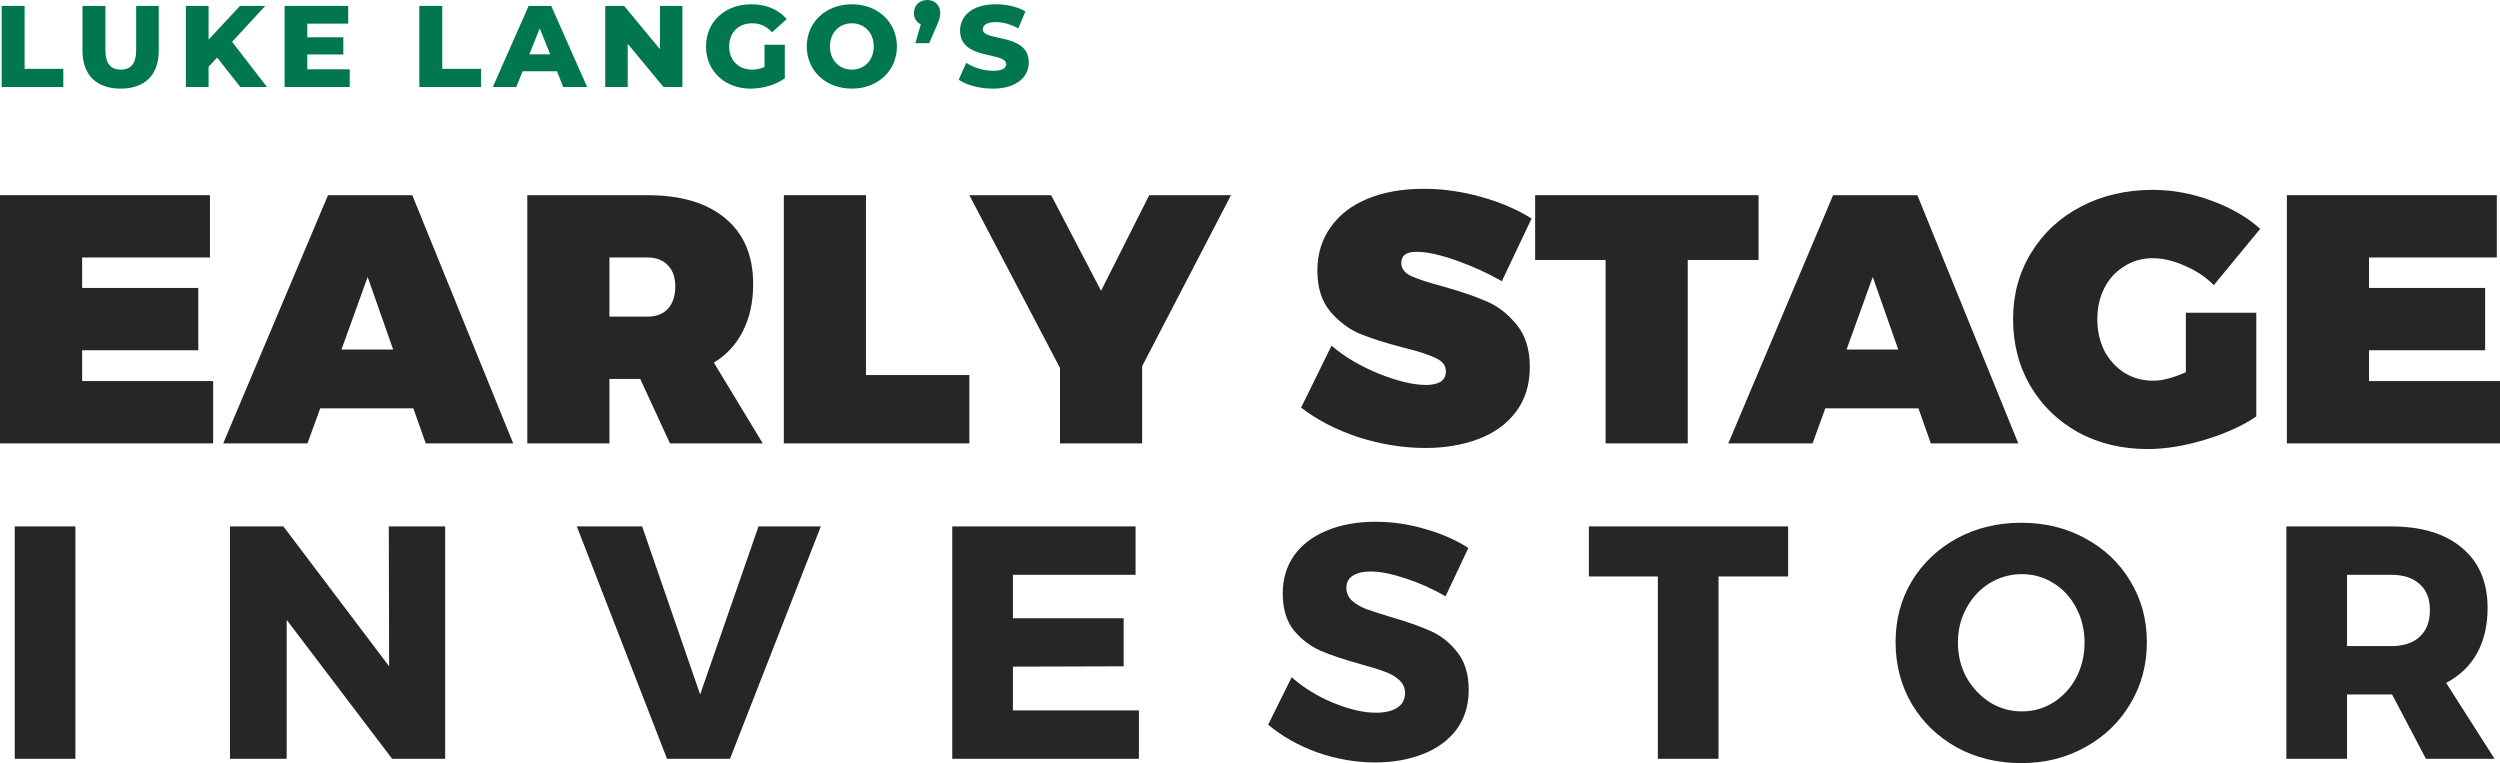
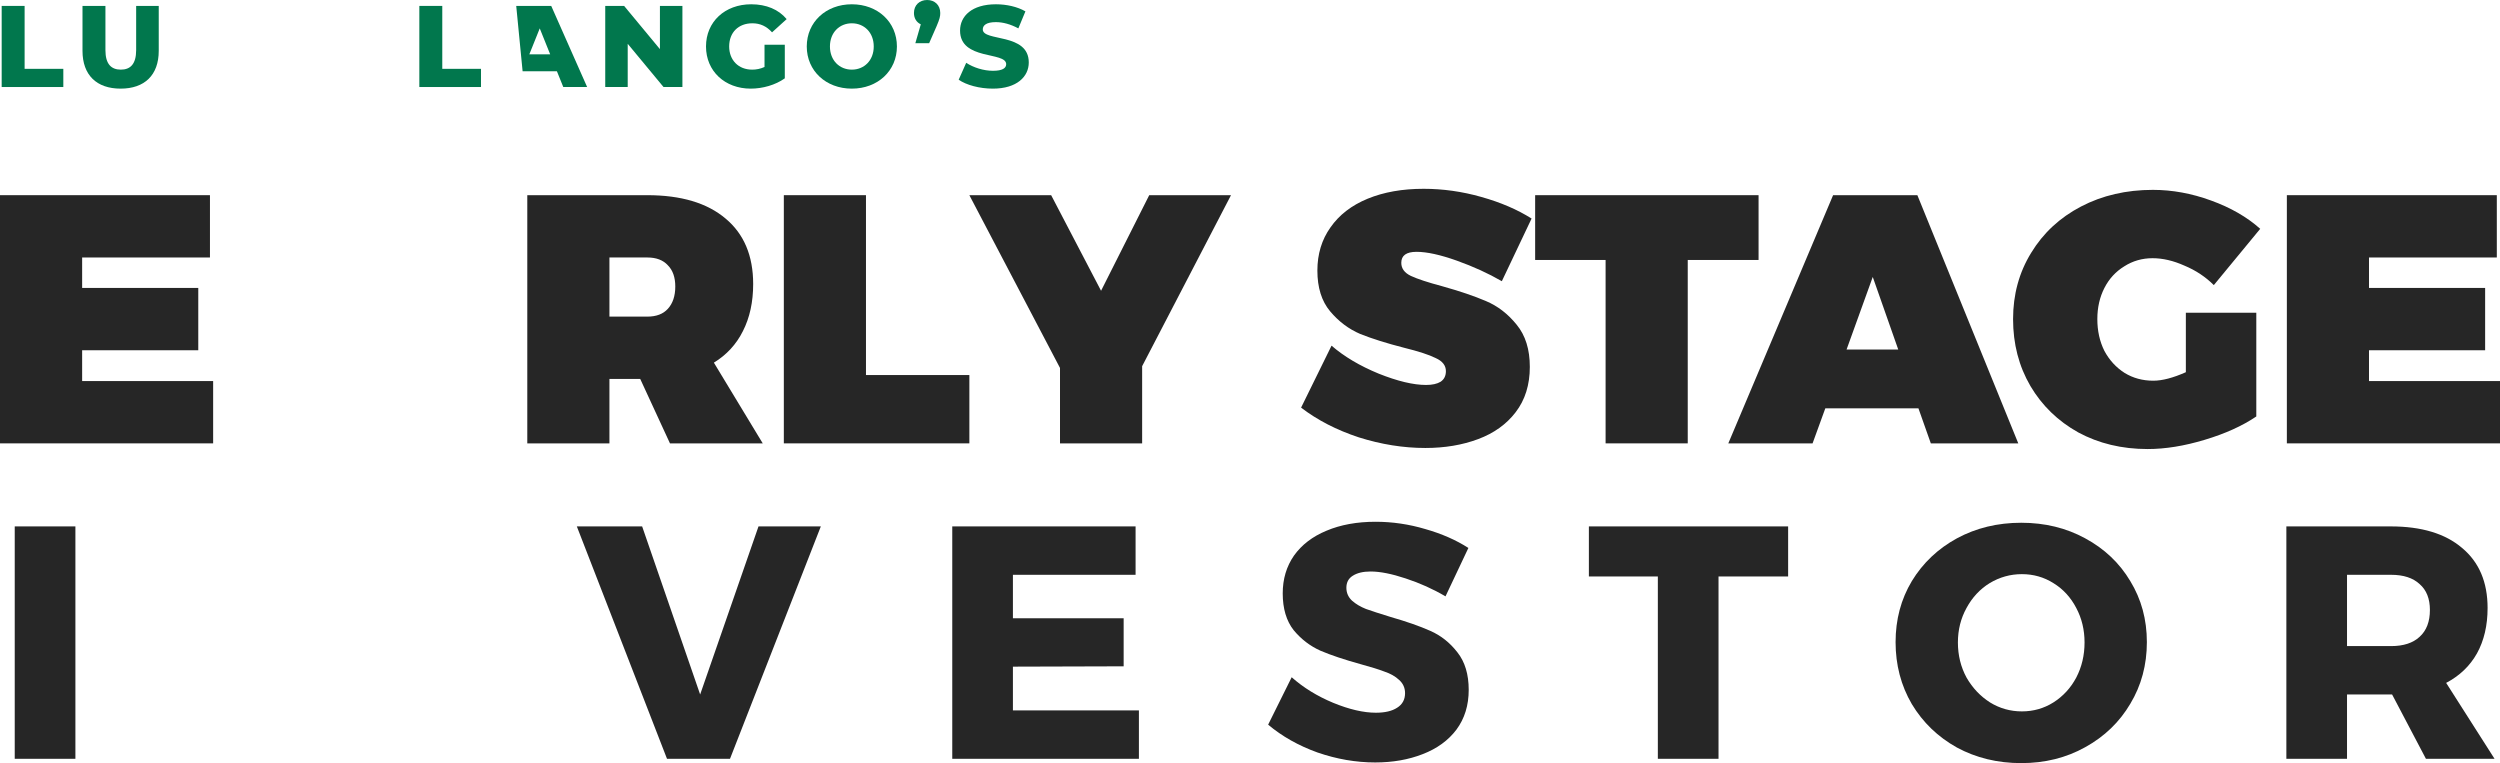
<svg xmlns="http://www.w3.org/2000/svg" width="167" height="51" viewBox="0 0 167 51" fill="none">
  <path d="M0 13.038H14.025V17.2H5.487V19.234H13.245V23.397H5.487V25.455H14.238V29.617H0V13.038Z" fill="#262626" />
-   <path d="M28.439 29.617L27.611 27.276H21.391L20.539 29.617H14.91L21.911 13.038H27.54L34.281 29.617H28.439ZM22.81 23.35H26.263L24.56 18.501L22.81 23.35Z" fill="#262626" />
  <path d="M44.754 29.617L42.767 25.313H40.71V29.617H35.223V13.038H43.24C45.495 13.038 47.237 13.558 48.467 14.599C49.697 15.624 50.312 17.082 50.312 18.974C50.312 20.173 50.083 21.221 49.626 22.12C49.185 23.003 48.538 23.704 47.687 24.225L50.951 29.617H44.754ZM40.71 21.15H43.24C43.84 21.15 44.297 20.977 44.612 20.63C44.943 20.267 45.109 19.77 45.109 19.14C45.109 18.525 44.943 18.052 44.612 17.721C44.297 17.374 43.84 17.2 43.24 17.2H40.71V21.15Z" fill="#262626" />
  <path d="M52.36 13.038H57.847V25.053H64.754V29.617H52.36V13.038Z" fill="#262626" />
  <path d="M82.231 13.038L76.295 24.461V29.617H70.808V24.579L64.753 13.038H70.217L73.551 19.424L76.768 13.038H82.231Z" fill="#262626" />
  <path d="M100.323 18.785C99.424 18.265 98.423 17.807 97.319 17.413C96.216 17.019 95.317 16.822 94.623 16.822C93.945 16.822 93.606 17.066 93.606 17.555C93.606 17.934 93.819 18.225 94.245 18.43C94.686 18.635 95.38 18.864 96.326 19.116C97.509 19.447 98.486 19.778 99.259 20.11C100.047 20.441 100.733 20.969 101.316 21.694C101.9 22.404 102.192 23.342 102.192 24.509C102.192 25.707 101.876 26.716 101.246 27.536C100.631 28.34 99.795 28.939 98.739 29.333C97.682 29.728 96.507 29.925 95.215 29.925C93.748 29.925 92.266 29.688 90.768 29.215C89.286 28.726 88.001 28.064 86.913 27.229L88.947 23.09C89.783 23.815 90.831 24.438 92.093 24.958C93.354 25.462 94.41 25.715 95.262 25.715C95.672 25.715 95.995 25.644 96.231 25.502C96.468 25.344 96.586 25.108 96.586 24.792C96.586 24.414 96.358 24.122 95.9 23.917C95.459 23.697 94.757 23.468 93.795 23.231C92.629 22.932 91.651 22.624 90.863 22.309C90.09 21.978 89.42 21.473 88.852 20.795C88.285 20.117 88.001 19.211 88.001 18.076C88.001 16.972 88.293 16.01 88.876 15.19C89.459 14.354 90.287 13.716 91.359 13.274C92.432 12.833 93.677 12.612 95.096 12.612C96.389 12.612 97.674 12.793 98.951 13.156C100.244 13.519 101.364 14 102.31 14.599L100.323 18.785Z" fill="#262626" />
  <path d="M102.548 13.038H117.472V17.366H112.741V29.617H107.254V17.366H102.548V13.038Z" fill="#262626" />
  <path d="M128.979 29.617L128.151 27.276H121.931L121.08 29.617H115.451L122.451 13.038H128.08L134.821 29.617H128.979ZM123.35 23.35H126.803L125.1 18.501L123.35 23.35Z" fill="#262626" />
  <path d="M146.015 20.89H150.721V27.82C149.791 28.45 148.64 28.971 147.268 29.381C145.912 29.791 144.643 29.996 143.461 29.996C141.742 29.996 140.197 29.625 138.825 28.884C137.469 28.127 136.405 27.094 135.632 25.786C134.859 24.461 134.473 22.971 134.473 21.316C134.473 19.676 134.875 18.202 135.679 16.893C136.483 15.569 137.595 14.536 139.014 13.795C140.433 13.054 142.034 12.683 143.815 12.683C145.108 12.683 146.401 12.92 147.694 13.393C149.003 13.866 150.099 14.496 150.982 15.285L147.883 19.045C147.331 18.493 146.677 18.06 145.92 17.744C145.179 17.413 144.47 17.248 143.792 17.248C143.098 17.248 142.467 17.429 141.9 17.792C141.332 18.139 140.89 18.619 140.575 19.234C140.26 19.849 140.102 20.543 140.102 21.316C140.102 22.104 140.26 22.814 140.575 23.444C140.906 24.059 141.356 24.548 141.923 24.911C142.491 25.258 143.129 25.431 143.839 25.431C144.438 25.431 145.163 25.242 146.015 24.863V20.89Z" fill="#262626" />
  <path d="M152.762 13.038H166.787V17.2H158.249V19.234H166.007V23.397H158.249V25.455H167V29.617H152.762V13.038Z" fill="#262626" />
  <path d="M0.984 35.164H5.037V50.688H0.984V35.164Z" fill="#262626" />
-   <path d="M25.972 35.164H29.737V50.688H26.194L19.151 41.409V50.688H15.364V35.164H18.93L25.994 44.51L25.972 35.164Z" fill="#262626" />
  <path d="M38.532 35.164H42.895L46.77 46.392L50.668 35.164H54.831L48.764 50.688H44.556L38.532 35.164Z" fill="#262626" />
  <path d="M63.611 35.164H75.857V38.397H67.663V41.298H75.06V44.51L67.663 44.532V47.455H76.079V50.688H63.611V35.164Z" fill="#262626" />
  <path d="M96.56 39.837C95.733 39.349 94.847 38.951 93.902 38.641C92.972 38.331 92.189 38.176 91.555 38.176C91.053 38.176 90.654 38.272 90.359 38.464C90.078 38.641 89.938 38.907 89.938 39.261C89.938 39.6 90.063 39.888 90.314 40.124C90.565 40.346 90.876 40.531 91.245 40.678C91.614 40.811 92.16 40.988 92.883 41.21C93.961 41.52 94.847 41.83 95.541 42.14C96.25 42.45 96.855 42.93 97.357 43.579C97.859 44.214 98.11 45.048 98.11 46.082C98.11 47.115 97.837 48.001 97.29 48.739C96.744 49.463 95.991 50.009 95.031 50.378C94.087 50.747 93.031 50.932 91.865 50.932C90.58 50.932 89.296 50.71 88.011 50.267C86.742 49.81 85.642 49.19 84.712 48.407L86.284 45.24C87.066 45.934 87.989 46.503 89.052 46.946C90.13 47.388 91.082 47.61 91.909 47.61C92.514 47.61 92.987 47.499 93.326 47.278C93.681 47.056 93.858 46.731 93.858 46.303C93.858 45.949 93.725 45.654 93.459 45.417C93.208 45.181 92.883 44.997 92.485 44.864C92.101 44.716 91.555 44.546 90.846 44.354C89.783 44.059 88.904 43.764 88.211 43.469C87.517 43.159 86.919 42.701 86.417 42.096C85.93 41.475 85.686 40.656 85.686 39.637C85.686 38.678 85.937 37.836 86.439 37.113C86.956 36.389 87.679 35.836 88.609 35.452C89.554 35.053 90.647 34.854 91.887 34.854C93.009 34.854 94.116 35.016 95.209 35.341C96.301 35.651 97.261 36.072 98.088 36.603L96.56 39.837Z" fill="#262626" />
  <path d="M106.137 35.164H119.447V38.508H114.797V50.688H110.744V38.508H106.137V35.164Z" fill="#262626" />
  <path d="M135.018 34.92C136.598 34.92 138.023 35.267 139.292 35.961C140.577 36.655 141.581 37.607 142.304 38.818C143.042 40.029 143.411 41.387 143.411 42.893C143.411 44.413 143.042 45.786 142.304 47.012C141.581 48.237 140.577 49.204 139.292 49.913C138.023 50.622 136.598 50.976 135.018 50.976C133.438 50.976 132.006 50.629 130.722 49.935C129.452 49.227 128.448 48.26 127.71 47.034C126.986 45.794 126.625 44.413 126.625 42.893C126.625 41.387 126.986 40.029 127.71 38.818C128.448 37.607 129.452 36.655 130.722 35.961C132.006 35.267 133.438 34.92 135.018 34.92ZM135.062 38.353C134.295 38.353 133.579 38.552 132.914 38.951C132.265 39.349 131.748 39.903 131.364 40.612C130.98 41.306 130.788 42.073 130.788 42.915C130.788 43.771 130.98 44.554 131.364 45.262C131.763 45.956 132.287 46.51 132.936 46.923C133.586 47.322 134.295 47.521 135.062 47.521C135.83 47.521 136.531 47.322 137.166 46.923C137.816 46.51 138.325 45.956 138.694 45.262C139.063 44.554 139.248 43.771 139.248 42.915C139.248 42.073 139.063 41.306 138.694 40.612C138.325 39.903 137.816 39.349 137.166 38.951C136.531 38.552 135.83 38.353 135.062 38.353Z" fill="#262626" />
  <path d="M162.052 50.688L159.793 46.392H159.704H156.781V50.688H152.729V35.164H159.704C161.757 35.164 163.344 35.644 164.466 36.603C165.603 37.548 166.171 38.884 166.171 40.612C166.171 41.778 165.935 42.789 165.462 43.646C164.99 44.487 164.303 45.144 163.403 45.617L166.636 50.688H162.052ZM156.781 43.159H159.727C160.553 43.159 161.188 42.952 161.631 42.538C162.089 42.125 162.318 41.527 162.318 40.745C162.318 39.992 162.089 39.416 161.631 39.017C161.188 38.604 160.553 38.397 159.727 38.397H156.781V43.159Z" fill="#262626" />
  <path d="M0.112 5.813H4.23V4.598H1.644V0.395H0.112V5.813Z" fill="#01774D" />
  <path d="M8.057 5.921C9.66 5.921 10.604 5.016 10.604 3.398V0.395H9.095V3.352C9.095 4.28 8.708 4.652 8.073 4.652C7.43 4.652 7.043 4.28 7.043 3.352V0.395H5.511V3.398C5.511 5.016 6.455 5.921 8.057 5.921Z" fill="#01774D" />
-   <path d="M16.054 5.813H17.834L15.505 2.794L17.718 0.395H16.031L13.933 2.647V0.395H12.416V5.813H13.933V4.458L14.506 3.847L16.054 5.813Z" fill="#01774D" />
-   <path d="M20.528 4.629V3.638H22.935V2.492H20.528V1.579H23.26V0.395H19.011V5.813H23.361V4.629H20.528Z" fill="#01774D" />
  <path d="M28.012 5.813H32.13V4.598H29.544V0.395H28.012V5.813Z" fill="#01774D" />
-   <path d="M37.627 5.813H39.221L36.822 0.395H35.312L32.92 5.813H34.484L34.91 4.76H37.201L37.627 5.813ZM35.359 3.63L36.055 1.896L36.752 3.63H35.359Z" fill="#01774D" />
+   <path d="M37.627 5.813H39.221L36.822 0.395H35.312H34.484L34.91 4.76H37.201L37.627 5.813ZM35.359 3.63L36.055 1.896L36.752 3.63H35.359Z" fill="#01774D" />
  <path d="M44.083 0.395V3.282L41.691 0.395H40.43V5.813H41.931V2.926L44.323 5.813H45.585V0.395H44.083Z" fill="#01774D" />
  <path d="M51.07 4.474C50.799 4.598 50.528 4.652 50.242 4.652C49.328 4.652 48.709 4.017 48.709 3.104C48.709 2.167 49.328 1.556 50.257 1.556C50.776 1.556 51.202 1.749 51.573 2.16L52.548 1.277C52.014 0.635 51.194 0.286 50.18 0.286C48.423 0.286 47.161 1.455 47.161 3.104C47.161 4.753 48.423 5.921 50.149 5.921C50.938 5.921 51.798 5.681 52.425 5.232V2.988H51.07V4.474Z" fill="#01774D" />
  <path d="M56.903 5.921C58.636 5.921 59.914 4.729 59.914 3.104C59.914 1.478 58.636 0.286 56.903 0.286C55.169 0.286 53.892 1.478 53.892 3.104C53.892 4.729 55.169 5.921 56.903 5.921ZM56.903 4.652C56.082 4.652 55.44 4.04 55.44 3.104C55.44 2.167 56.082 1.556 56.903 1.556C57.723 1.556 58.366 2.167 58.366 3.104C58.366 4.04 57.723 4.652 56.903 4.652Z" fill="#01774D" />
  <path d="M61.934 0C61.423 0 61.052 0.341 61.052 0.867C61.052 1.231 61.23 1.494 61.509 1.625L61.145 2.887H62.066L62.561 1.757C62.778 1.254 62.809 1.084 62.809 0.867C62.809 0.341 62.438 0 61.934 0Z" fill="#01774D" />
  <path d="M66.323 5.921C67.933 5.921 68.722 5.116 68.722 4.172C68.722 2.175 65.65 2.794 65.65 1.966C65.65 1.695 65.882 1.478 66.524 1.478C66.996 1.478 67.507 1.618 68.026 1.896L68.498 0.759C67.964 0.449 67.236 0.286 66.532 0.286C64.922 0.286 64.132 1.076 64.132 2.043C64.132 4.056 67.213 3.429 67.213 4.288C67.213 4.551 66.965 4.729 66.331 4.729C65.704 4.729 65.022 4.513 64.543 4.195L64.04 5.325C64.55 5.681 65.433 5.921 66.323 5.921Z" fill="#01774D" />
</svg>